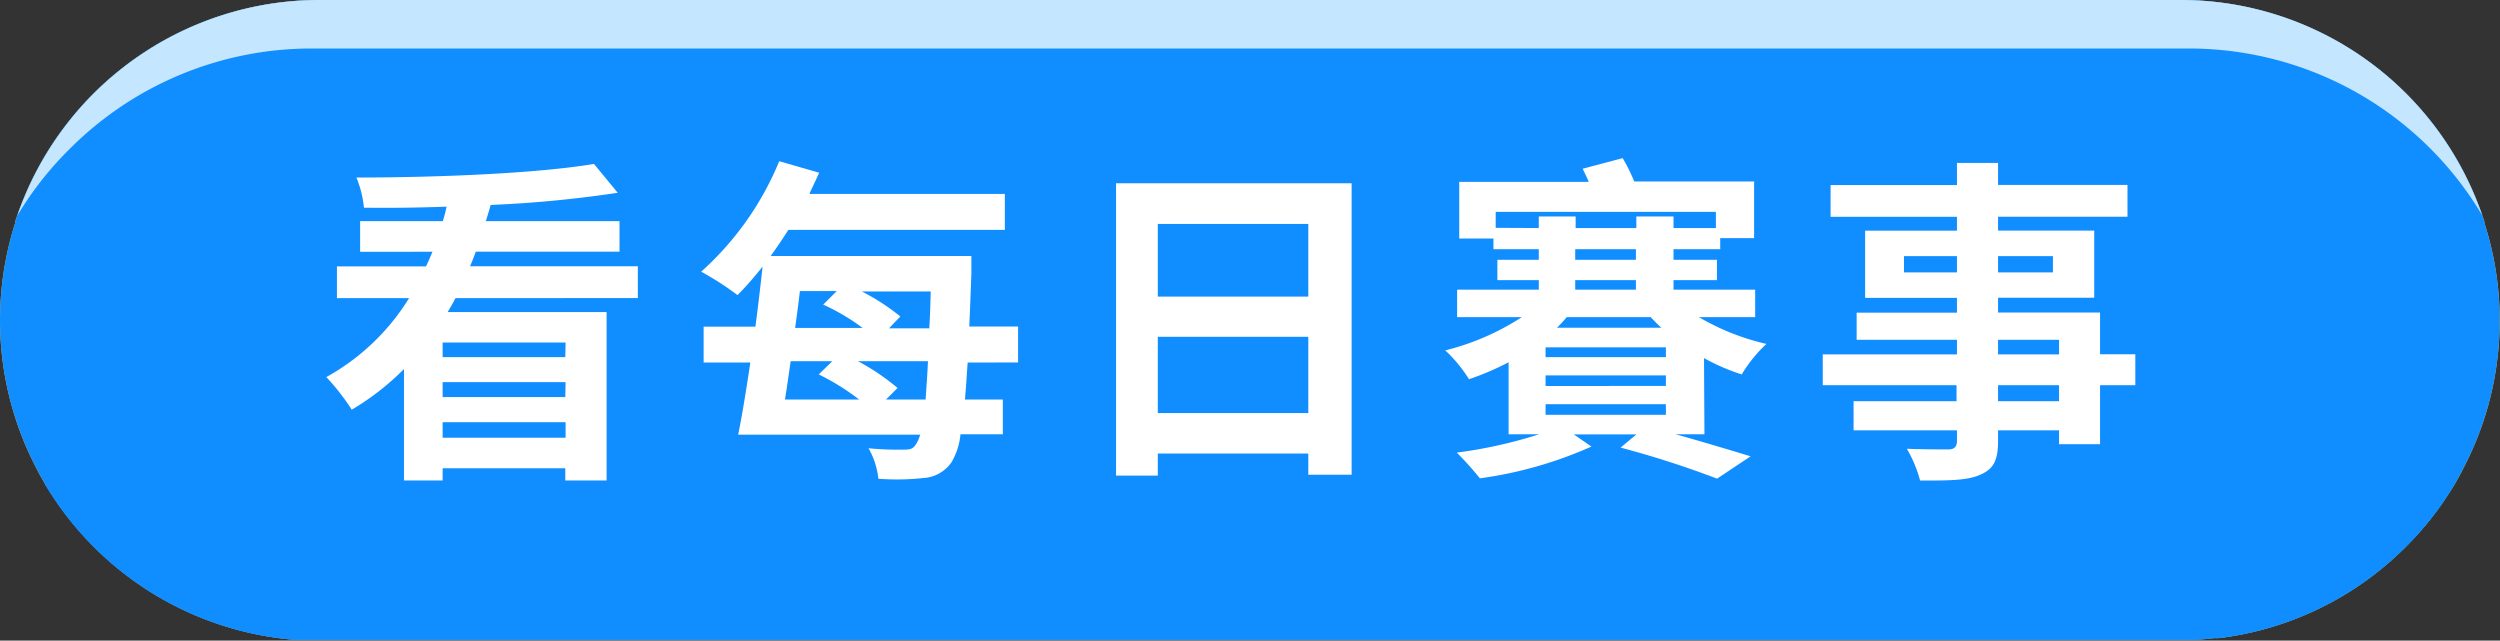
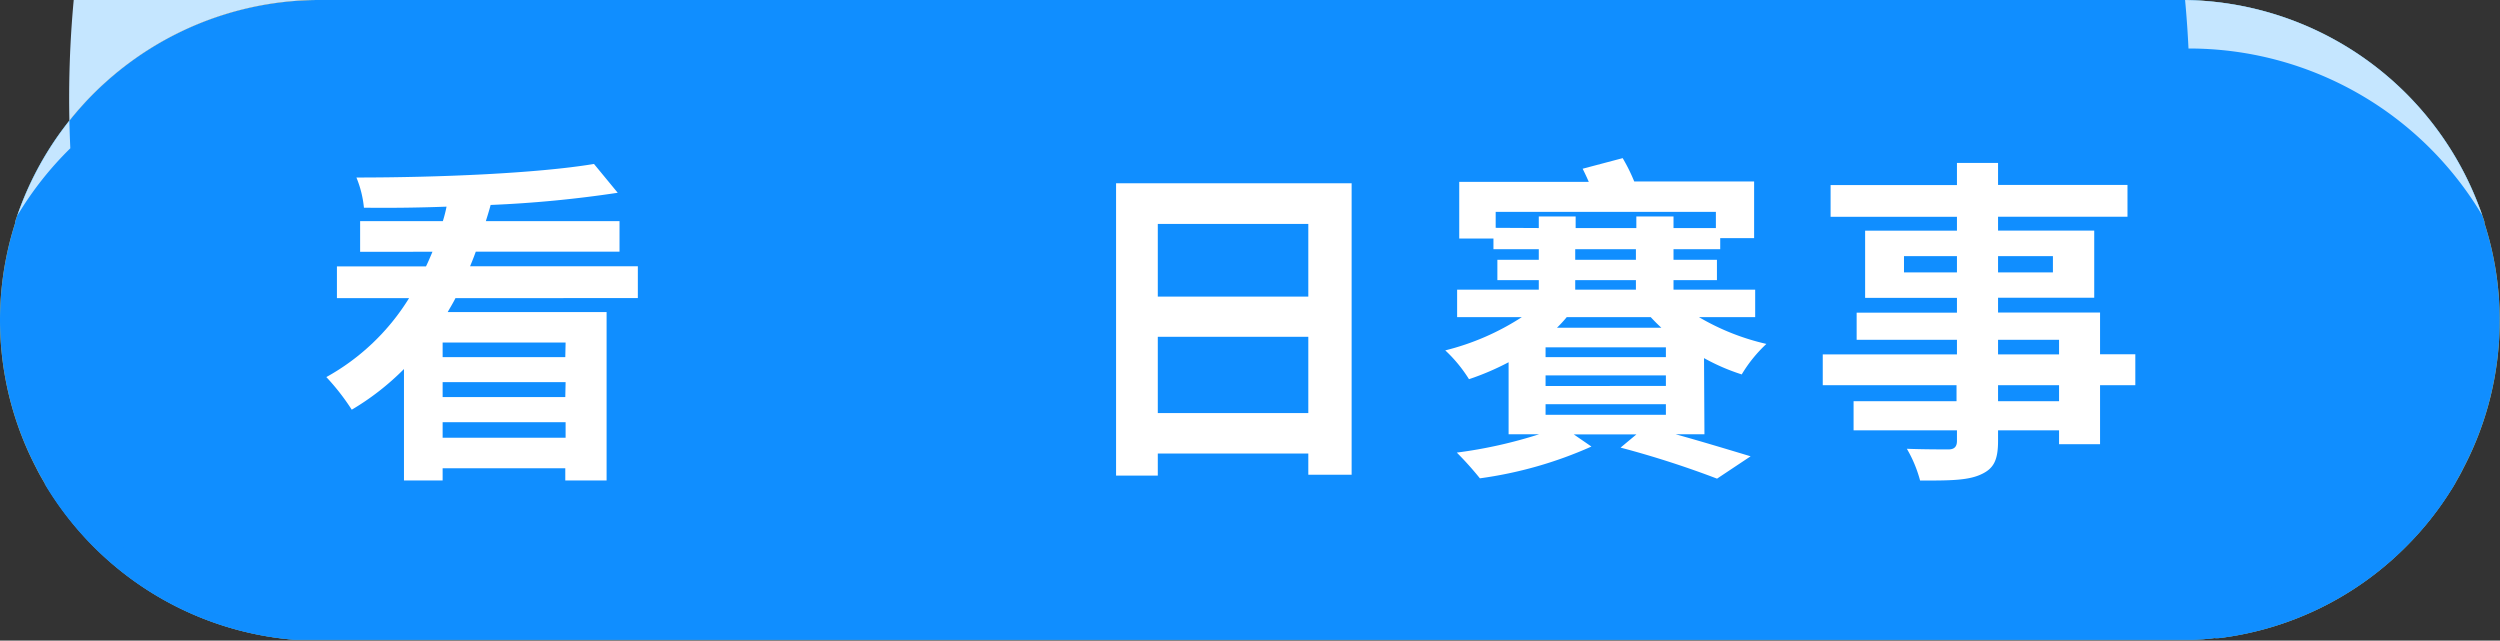
<svg xmlns="http://www.w3.org/2000/svg" viewBox="0 0 236.03 60.48">
  <rect x="0" y="0" width="236.03" height="60.48" fill="#333333" stroke="none" />
  <defs>
    <style>.cls-1{isolation:isolate;}.cls-2{fill:#f3bd36;}.cls-3{fill:#108eff;}.cls-4{mix-blend-mode:multiply;}.cls-5{fill:#c5e6ff;}.cls-6{fill:#fff;}</style>
  </defs>
  <g class="cls-1">
    <g id="图层_2" data-name="图层 2">
      <g id="圖層_1" data-name="圖層 1">
        <path class="cls-2" d="M236,30.23a29.9,29.9,0,0,1-3.41,13.94c-.22.46-.47.9-.73,1.35-.16.28-.32.55-.5.82a29.47,29.47,0,0,1-4.22,5.28,30,30,0,0,1-17.61,8.62,2.5,2.5,0,0,1-.47,0c-.35.05-.7.08-1.05.11h0l-1,.05c-.4,0-.81,0-1.22,0H30.24c-.52,0-1,0-1.55,0l-.77,0h-.14A30.21,30.21,0,0,1,4.61,46.26c-.15-.23-.29-.46-.42-.68-.27-.46-.53-.91-.76-1.38a30.15,30.15,0,0,1-2-23.14.5.5,0,0,1,0-.13A30.19,30.19,0,0,1,30.24,0H205.78a30.16,30.16,0,0,1,28.78,20.93.5.5,0,0,1,0,.13A29.7,29.7,0,0,1,236,30.23Z" />
        <path class="cls-3" d="M236,30.23a29.9,29.9,0,0,1-3.41,13.94c-.22.46-.47.9-.73,1.35-.16.28-.32.55-.5.82a29.47,29.47,0,0,1-4.22,5.28,30,30,0,0,1-17.61,8.62,2.5,2.5,0,0,1-.47,0c-.35.05-.7.08-1.05.11h0l-1,.05c-.4,0-.81,0-1.22,0H30.24c-.52,0-1,0-1.55,0l-.77,0h-.14A30.21,30.21,0,0,1,4.61,46.26c-.15-.23-.29-.46-.42-.68-.27-.46-.53-.91-.76-1.38a30.15,30.15,0,0,1-2-23.14.5.5,0,0,1,0-.13A30.19,30.19,0,0,1,30.24,0H205.78a30.16,30.16,0,0,1,28.78,20.93.5.5,0,0,1,0,.13A29.7,29.7,0,0,1,236,30.23Z" />
        <g class="cls-4">
          <path class="cls-3" d="M231.87,45.52a30.3,30.3,0,0,1-22.34,14.72,2.42,2.42,0,0,1-.47,0c-.35.05-.69.08-1,.11h0l-1,.05c-.4,0-.81,0-1.22,0H30.22c-.53,0-1,0-1.56,0l-.76,0h-.14a30.31,30.31,0,0,1-23.6-14.8c.37.4.73.78,1.12,1.17a31.84,31.84,0,0,0,22.61,9.37h180.2A31.93,31.93,0,0,0,231.87,45.52Z" />
        </g>
-         <path class="cls-5" d="M234.34,20.31A32.19,32.19,0,0,0,206.62,4.58H29.41A32.21,32.21,0,0,0,6.64,14a31.56,31.56,0,0,0-5,6.35A30.19,30.19,0,0,1,30.24,0H205.78A30.12,30.12,0,0,1,234.34,20.31Z" />
+         <path class="cls-5" d="M234.34,20.31A32.19,32.19,0,0,0,206.62,4.58A32.21,32.21,0,0,0,6.64,14a31.56,31.56,0,0,0-5,6.35A30.19,30.19,0,0,1,30.24,0H205.78A30.12,30.12,0,0,1,234.34,20.31Z" />
        <path class="cls-6" d="M43,28.15c-.22.45-.48.86-.73,1.31h15v15.9H53.37V44.21H41.79v1.15H38.14V34.84a24.46,24.46,0,0,1-4.93,3.84,21.43,21.43,0,0,0-2.4-3.08,21.27,21.27,0,0,0,7.81-7.45H31.81v-3h8.41c.22-.45.42-.93.61-1.38H34V20.88h7.81a13.7,13.7,0,0,0,.35-1.37c-2.65.1-5.31.13-7.8.1a10,10,0,0,0-.71-2.85c7.81,0,17.06-.39,22.43-1.28l2.24,2.72a110.77,110.77,0,0,1-12,1.15c-.13.51-.29,1-.45,1.53H58.49v2.88H44.92c-.16.45-.35.93-.54,1.38H60.22v3Zm10.4,4.19H41.79v1.38H53.37Zm0,3.74H41.79v1.41H53.37Zm0,5.25V39.86H41.79v1.47Z" />
-         <path class="cls-6" d="M91.36,34.23c-.1,1.34-.16,2.46-.26,3.49h3.58V41h-4a6.32,6.32,0,0,1-.84,2.63,3.46,3.46,0,0,1-2.65,1.5,23.15,23.15,0,0,1-4.26.07A7.37,7.37,0,0,0,82,42.32a28.13,28.13,0,0,0,3.36.13c.55,0,.84-.06,1.12-.51a3,3,0,0,0,.39-.9H69.69c.39-1.88.77-4.28,1.15-6.81H66.43V30.84h4.89c.26-1.92.48-3.91.68-5.67-.8,1-1.57,1.89-2.37,2.69a28.36,28.36,0,0,0-3.43-2.21,28.6,28.6,0,0,0,7.37-10.43l3.77,1.09c-.29.64-.61,1.31-.93,2H94.87v3.39H74.43c-.55.87-1.09,1.67-1.67,2.47H91.71s0,1.21,0,1.66c-.07,1.86-.13,3.49-.2,5h4.61v3.39ZM74.65,34.1c-.19,1.28-.35,2.46-.54,3.62h7a22,22,0,0,0-3.81-2.37l1.28-1.25Zm.87-6.62c-.13,1.15-.29,2.3-.45,3.48h6.37a19.77,19.77,0,0,0-3.72-2.2L79,27.48ZM87.39,37.72c.06-1,.16-2.18.22-3.62H81a21.34,21.34,0,0,1,3.74,2.53l-1.09,1.09ZM87.74,31c.06-1.08.1-2.2.13-3.48h-6.5A20.42,20.42,0,0,1,85,29.88L83.93,31Z" />
        <path class="cls-6" d="M127.61,17.3V44.82h-4.09v-2H109.31v2.08h-3.94V17.3Zm-18.3,3.84V28h14.21V21.14ZM123.52,39V31.8H109.31V39Z" />
        <path class="cls-6" d="M160.92,41H158.2c2.66.74,5.28,1.54,7.08,2.08l-3.17,2.11A89.72,89.72,0,0,0,153,42.26l1.5-1.25h-5.92l1.67,1.15a38.55,38.55,0,0,1-10.53,3,30.43,30.43,0,0,0-2.18-2.43A43.63,43.63,0,0,0,145.31,41h-2.88V34.2a24.89,24.89,0,0,1-3.74,1.6,13.31,13.31,0,0,0-2.24-2.72,23.75,23.75,0,0,0,7.23-3.14h-6.11V27.35h7.71v-.9h-3.91V24.53h3.91v-1H141V22.52h-3.23V17.17H150c-.19-.44-.39-.86-.58-1.24l3.78-1a16.68,16.68,0,0,1,1.09,2.2h11.32v5.35h-3.2v1.05H158v1h4.1v1.92H158v.9h7.71v2.59h-5.31a22.27,22.27,0,0,0,6.37,2.53,13.09,13.09,0,0,0-2.33,2.88,19.54,19.54,0,0,1-3.56-1.54ZM145.28,21.53V20.44h3.48v1.09h5.73V20.44H158v1.09H162V20H141.21v1.51Zm12,12.19v-.93H145.92v.93Zm0,2.72v-1H145.92v1Zm-11.36,1.72v1h11.36v-1Zm2-8.22a12.25,12.25,0,0,1-.92,1h9.85c-.35-.32-.67-.64-1-1Zm.8-5.41h5.73v-1h-5.73Zm0,2.82h5.73v-.9h-5.73Z" />
        <path class="cls-6" d="M201.6,36.37h-3.33v5.57H194.4V40.63h-5.76v1c0,1.89-.45,2.66-1.7,3.2s-2.94.54-5.66.54a12.07,12.07,0,0,0-1.25-3c1.53.06,3.42.06,3.93.06s.8-.22.8-.8v-1H175V37.88h9.72V36.37H172.09V33.46h12.67V32.08h-9.47V29.52h9.47v-1.4h-8.67V21.78h8.67V20.47H172.83v-3h11.93V15.38h3.88v2.08h12.22v3H188.64v1.31h9.08v6.34h-9.08v1.4h9.63v3.94h3.33ZM184.76,25.72V24.18h-5v1.54Zm3.88-1.54v1.54h5.18V24.18Zm0,9.28h5.76V32.08h-5.76Zm5.76,2.91h-5.76v1.51h5.76Z" />
      </g>
    </g>
  </g>
</svg>